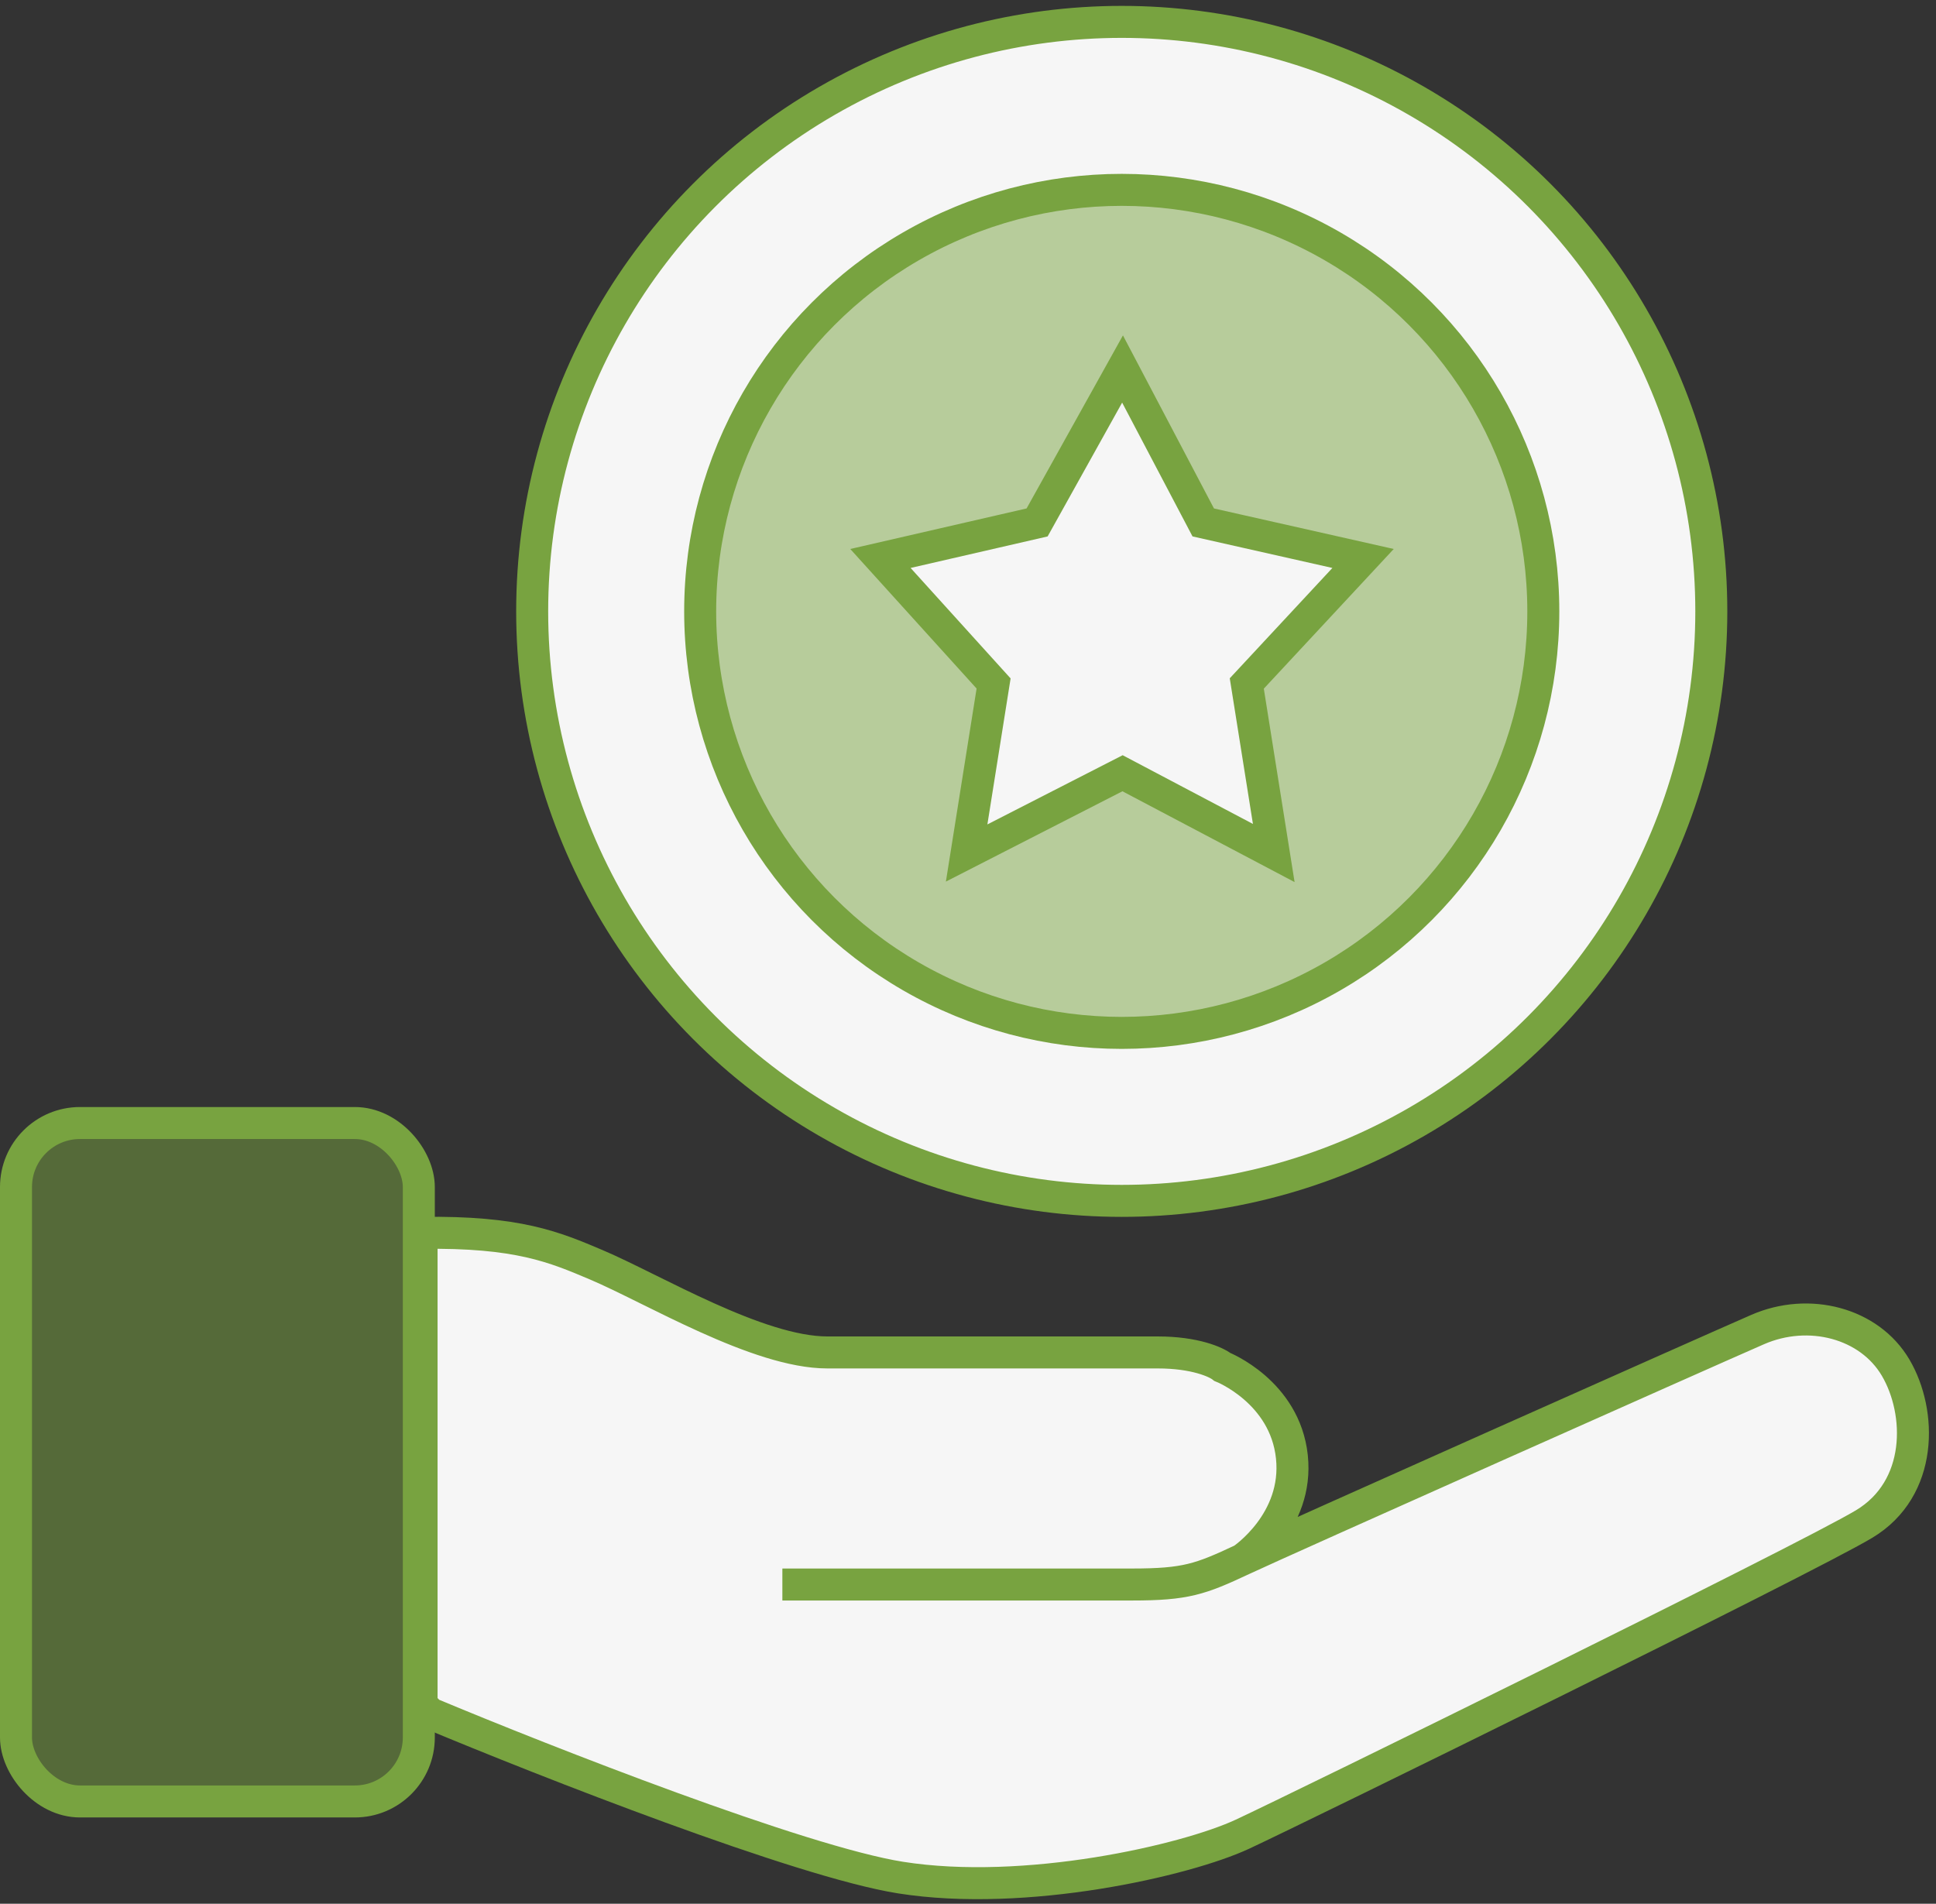
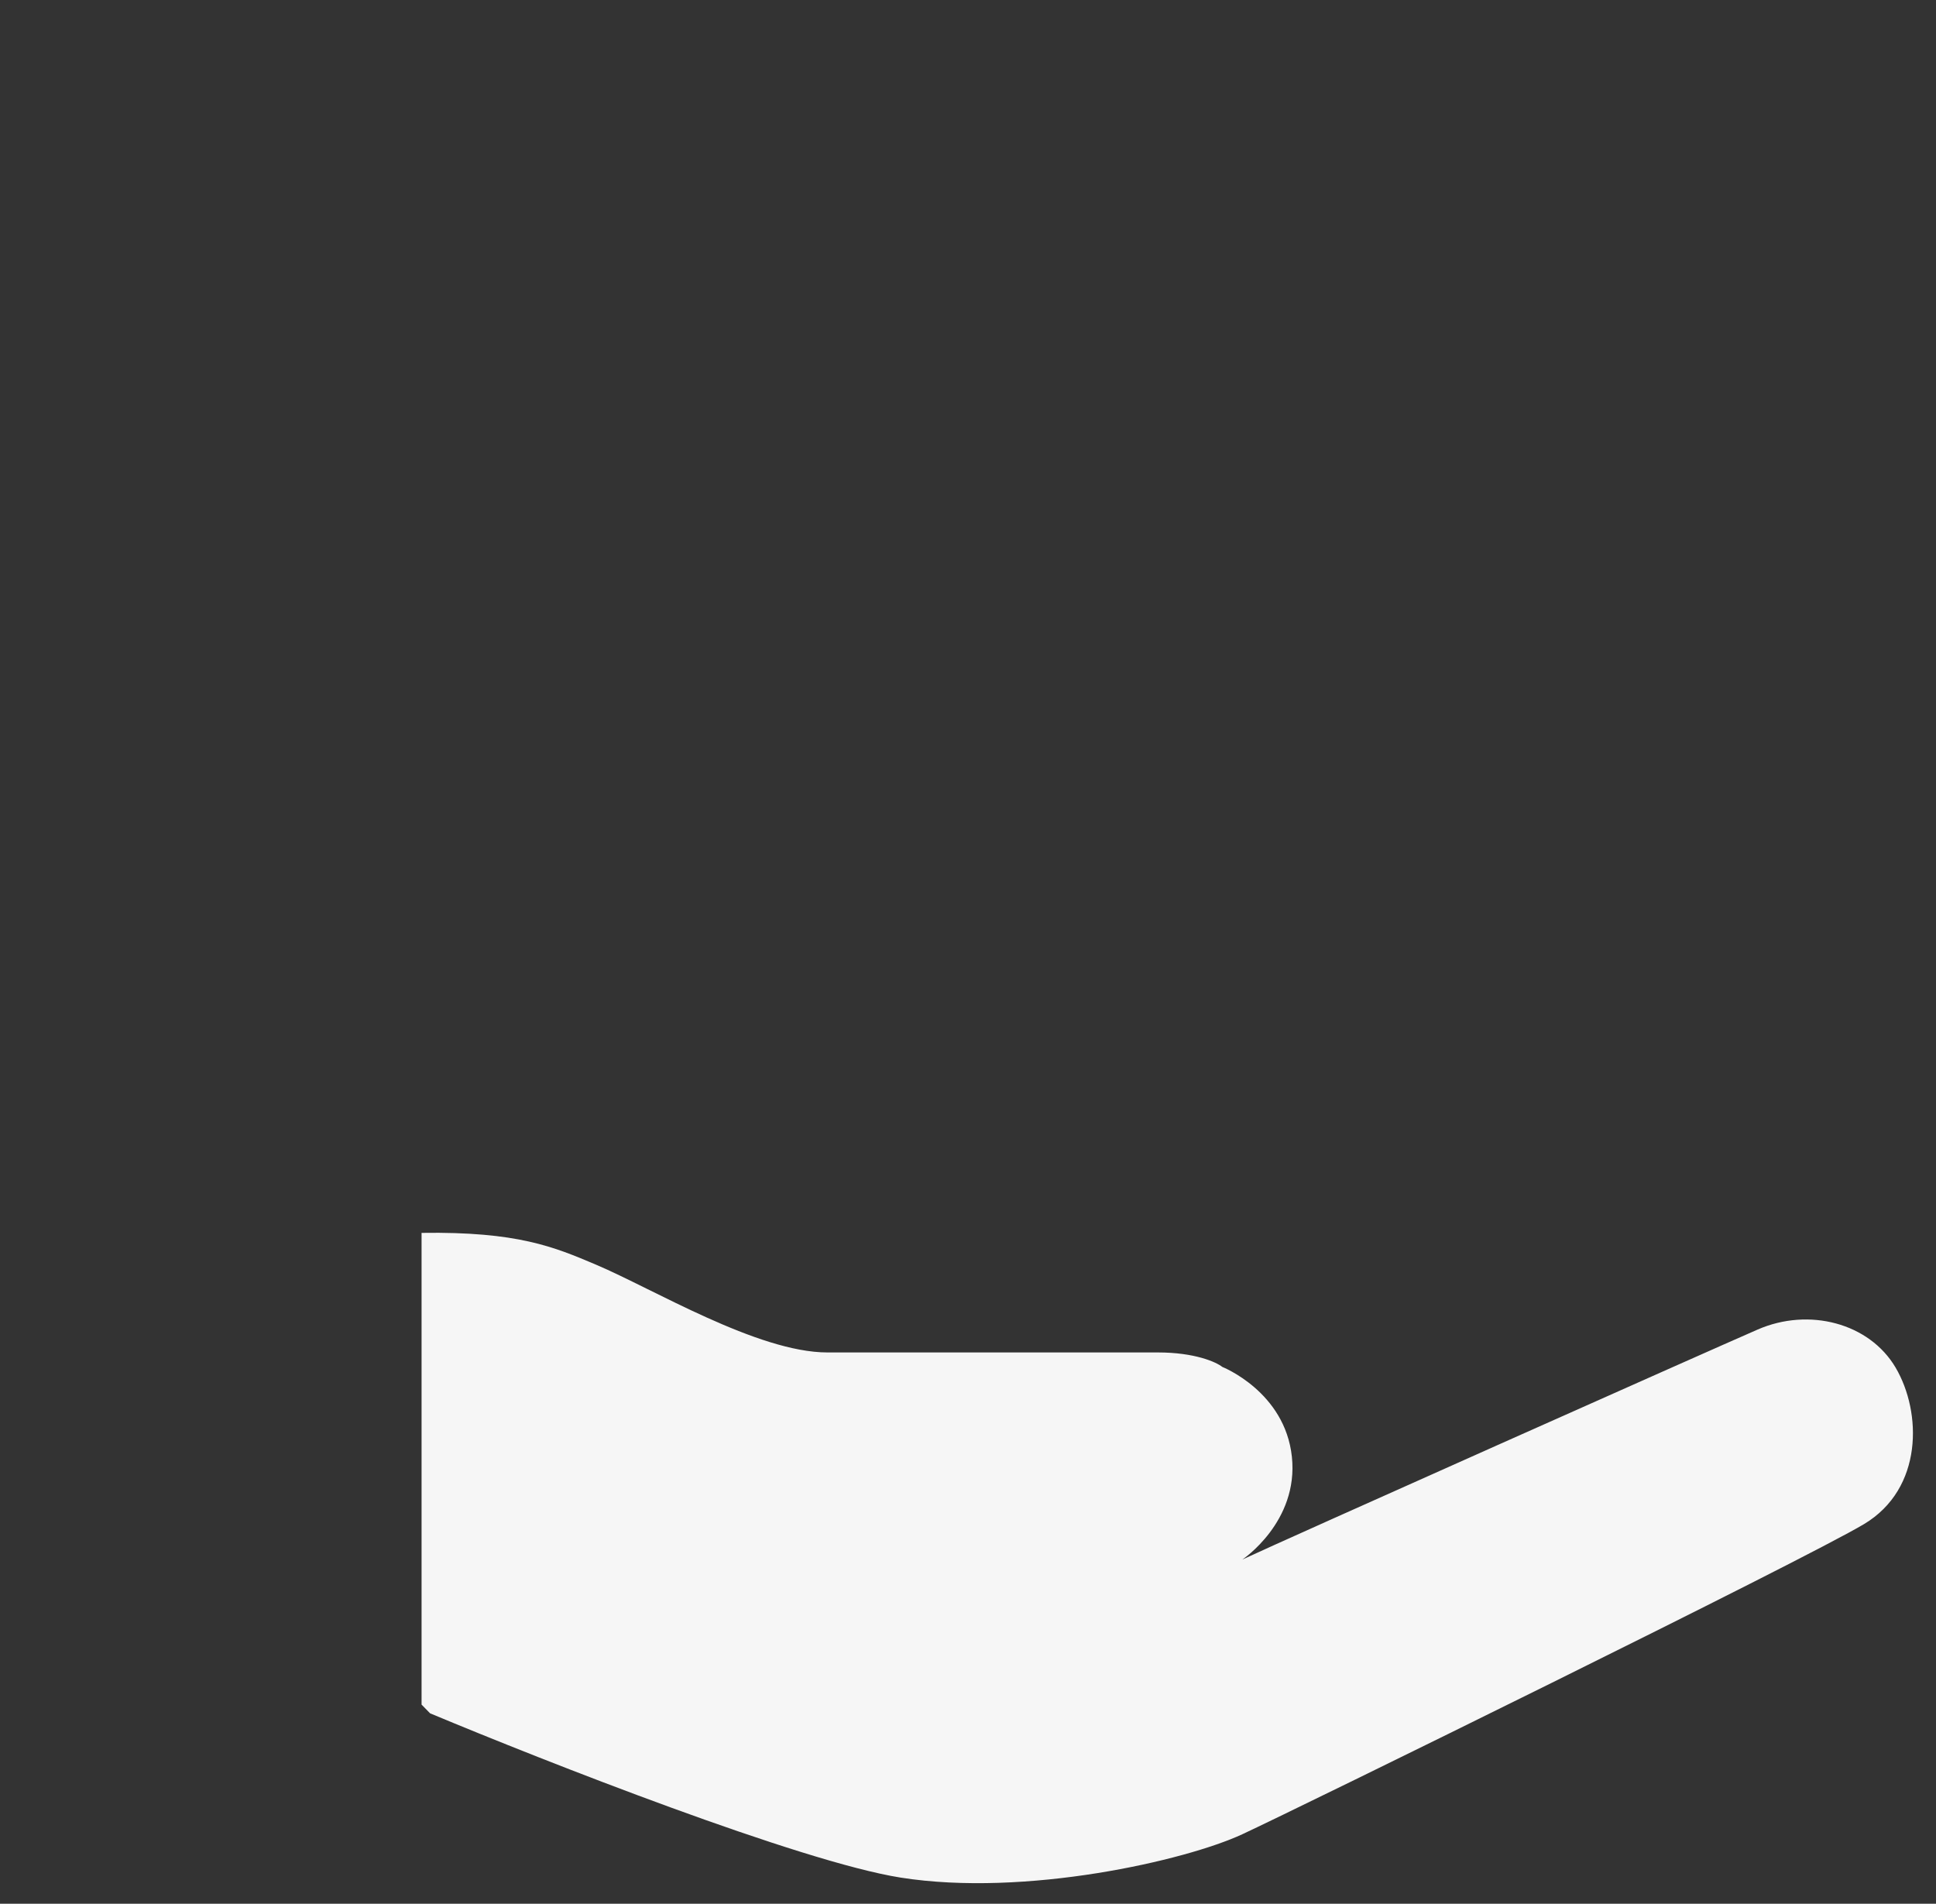
<svg xmlns="http://www.w3.org/2000/svg" width="121" height="119" viewBox="0 0 121 119" fill="none">
  <rect x="0" y="0" width="121" height="119" fill="#333333" stroke="none" />
-   <rect x="1" y="70.198" width="25.176" height="42.408" rx="4" fill="#78A340" fill-opacity="0.5" stroke="#78A340" stroke-width="2" />
  <path d="M109.852 83.108C106.648 84.504 80.278 96.252 77.649 97.484C77.649 97.484 81.177 95.134 80.743 91.061C80.309 86.987 76.396 85.445 76.396 85.445C76.019 85.143 74.684 84.539 72.365 84.539H51.712C47.363 84.539 40.795 80.554 37.263 79.058L37.228 79.043C34.632 77.944 32.344 76.975 26.348 77.065V106.551L26.88 107.096C34.082 110.108 50.046 116.379 56.29 117.365C64.094 118.597 74.117 116.297 77.649 114.654C81.181 113.011 112.809 97.484 116.506 95.266C120.203 93.048 120.121 88.284 118.478 85.49C116.835 82.697 113.056 81.711 109.852 83.108Z" fill="#F6F6F6" />
-   <path d="M48.898 99.045C58.837 99.045 67.383 99.045 70.75 99.045C74.117 99.045 75.02 98.716 77.649 97.484M77.649 97.484C80.278 96.252 106.648 84.504 109.852 83.108C113.056 81.711 116.835 82.697 118.478 85.49C120.121 88.284 120.203 93.048 116.506 95.266C112.809 97.484 81.181 113.011 77.649 114.654C74.117 116.297 64.094 118.597 56.29 117.365C50.046 116.379 34.082 110.108 26.88 107.096L26.348 106.551C26.348 98.308 26.348 80.87 26.348 77.065C32.372 76.975 34.653 77.953 37.263 79.058C40.795 80.554 47.363 84.539 51.712 84.539C56.06 84.539 69.466 84.539 72.365 84.539C74.684 84.539 76.019 85.143 76.396 85.445C76.396 85.445 80.309 86.987 80.743 91.061C81.177 95.134 77.649 97.484 77.649 97.484Z" stroke="#78A340" stroke-width="2" />
-   <circle cx="70.109" cy="38.216" r="36.848" fill="#F6F6F6" stroke="#78A340" stroke-width="2" />
-   <circle cx="70.109" cy="38.216" r="26.348" fill="#78A340" fill-opacity="0.5" stroke="#78A340" stroke-width="2" />
-   <path d="M64.819 32.657L70.159 23.066L75.203 32.657L85.192 34.909L77.924 42.723L79.61 53.32L70.159 48.334L60.415 53.32L62.1 42.723L55.027 34.909L64.819 32.657Z" fill="#F6F6F6" stroke="#78A340" stroke-width="2" />
</svg>